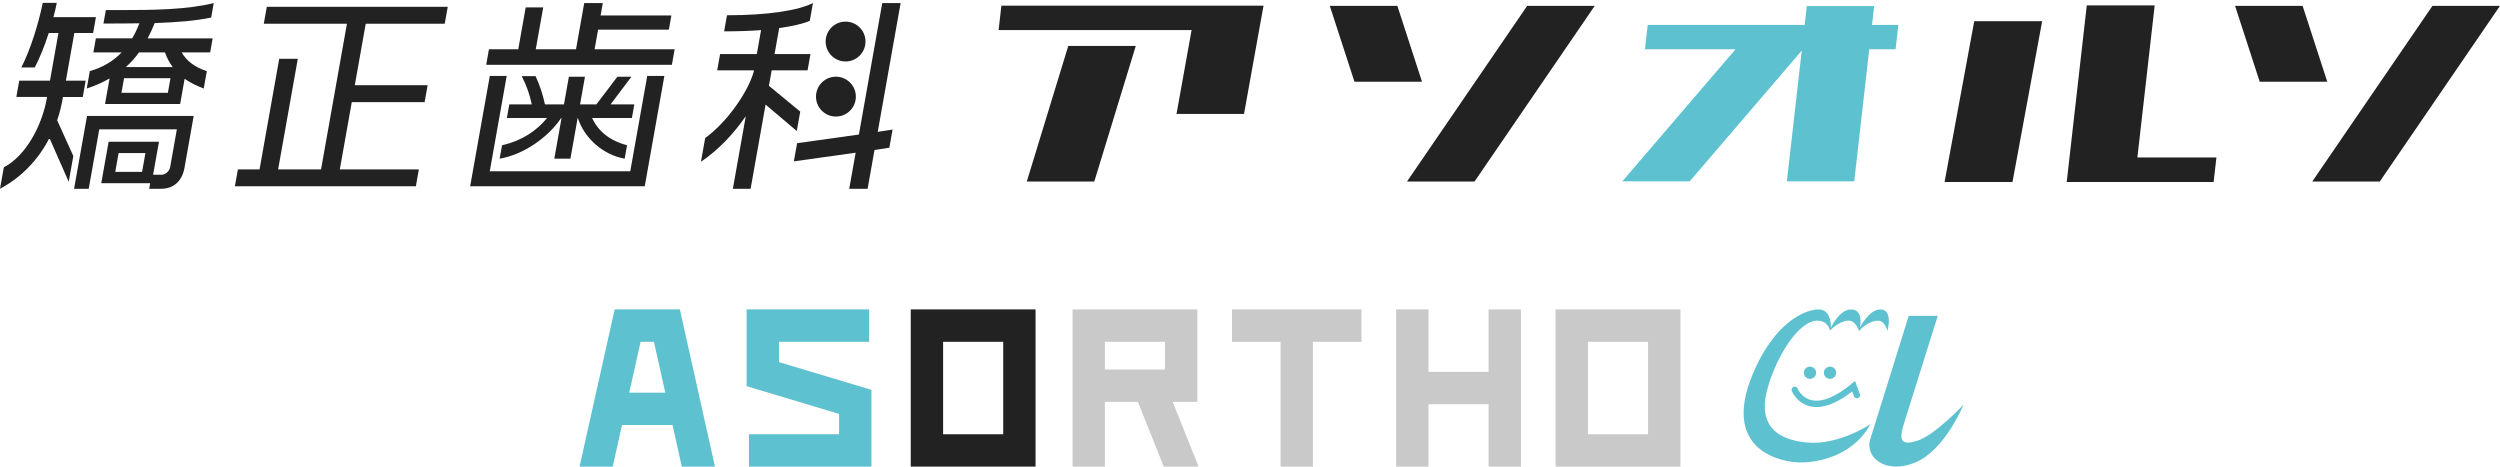
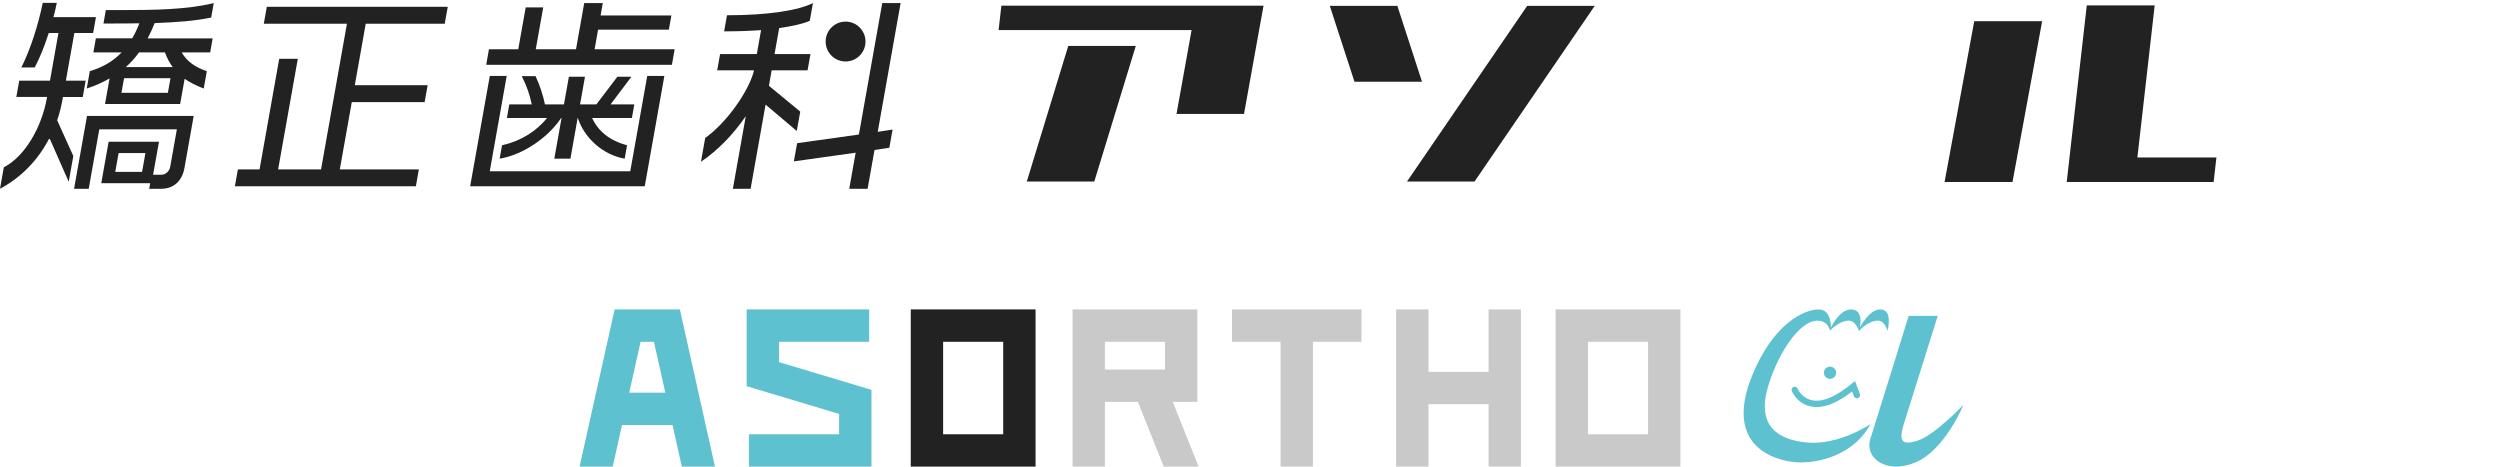
<svg xmlns="http://www.w3.org/2000/svg" width="509" height="95" viewBox="0 0 509 95" fill="none">
  <path d="M203.88 1.154L203.316 6.122H242.608L239.537 23.202H253.282L256.377 6.011L257.258 1.154H203.88Z" fill="#222222" />
  <path d="M209.055 36.957H222.799L231.247 9.355H217.498L209.055 36.957Z" fill="#222222" />
  <path d="M284.502 1.192H270.745L275.768 16.635H289.521L284.502 1.192Z" fill="#222222" />
  <path d="M286.459 36.967H300.21L324.691 1.19H310.936L286.459 36.967Z" fill="#222222" />
-   <path d="M468.811 1.192H455.056L460.078 16.635H473.831L468.811 1.192Z" fill="#222222" />
-   <path d="M495.249 1.19L470.766 36.967H484.519L509 1.19H495.249Z" fill="#222222" />
-   <path d="M381.578 1.24H367.863L367.427 5.075H357.598V5.077H335.474L334.912 10.032H353.352L330.309 36.917H344.027L366.836 10.302L363.809 36.917H377.526L380.581 10.032H385.943L386.505 5.077H381.144L381.578 1.24Z" fill="#5DC1CF" />
  <path d="M395.917 37.059H409.744L415.783 4.314H401.956L395.917 37.059Z" fill="#222222" />
  <path d="M438.694 1.098H424.869L421.19 33.465L420.785 37.059H434.606H450.695L451.264 32.064H435.173L438.694 1.098Z" fill="#222222" />
  <path d="M10.068 28.103C7.821 32.471 4.462 36.042 0 38.437L0.777 34.067C5.082 31.84 8.485 25.918 9.55 19.952L9.587 19.74H3.325L3.916 16.42H10.177L11.897 6.717H9.926C9.072 9.363 8.096 11.799 7.077 13.733H4.348C6.237 9.994 7.795 4.995 8.705 0.585H11.563C11.384 1.594 11.124 2.559 10.877 3.484H19.533L18.961 6.719H15.138L13.412 16.422H17.444L16.852 19.743H12.818L12.783 19.954C12.508 21.509 12.157 23.019 11.637 24.488L14.927 31.762L13.992 37.011L10.068 28.103ZM37.592 16.045L36.679 21.17H21.386L22.309 15.962C20.954 16.763 19.441 17.433 17.66 18.02L18.286 14.491C20.814 13.733 22.958 12.556 24.767 10.668H19.011L19.517 7.811H26.909C27.446 6.929 27.93 5.877 28.378 4.744C26.105 4.788 23.713 4.788 21.063 4.788L21.55 2.055H24.025C31.423 2.055 38.074 1.972 43.518 0.627L42.999 3.569C39.855 4.24 36.066 4.537 31.495 4.702C31.05 5.798 30.574 6.844 30.063 7.813H43.298L42.789 10.671H36.994C37.921 12.308 39.493 13.611 42.11 14.493L41.48 18.023C39.945 17.433 38.675 16.8 37.592 16.045ZM32.809 38.437H30.373L30.576 37.3H20.615L22.117 28.856H32.37L31.17 35.58H32.853C33.693 35.58 34.49 34.864 34.651 33.982L36.009 26.337H20.214L18.061 38.439H15.082L17.716 23.608H39.434L37.557 34.193C37.077 36.883 35.33 38.437 32.809 38.437ZM33.588 10.668H28.297C27.505 11.801 26.616 12.766 25.621 13.652H35.16C34.516 12.766 33.975 11.801 33.588 10.668ZM34.71 15.918H25.261L24.728 18.898H34.18L34.71 15.918ZM29.607 31.166H24.147L23.466 34.99H28.926L29.607 31.166Z" fill="#222222" />
  <path d="M47.823 37.928L48.437 34.488H52.846L56.849 11.972H60.633L56.627 34.488H65.365L70.637 4.829H53.708L54.324 1.382H91.165L90.547 4.829H74.463L72.239 17.348H87.067L86.454 20.795H71.623L69.187 34.488H85.275L84.671 37.928H47.823Z" fill="#222222" />
  <path d="M98.994 13.19L99.548 10.035H105.516L107.031 1.513H110.6L109.079 10.035H117.275L118.948 0.625H122.73L122.283 3.144H136.695L136.177 6.045H121.77L121.061 10.033H137.356L136.801 13.187L98.994 13.19ZM95.724 37.928L99.725 15.455H103.165L99.718 34.864H128.323L131.779 15.455H135.265L131.27 37.928H95.724ZM117.651 24.028H117.607L116.136 32.305H112.859L114.329 24.028H114.246C111.659 27.935 106.573 31.506 101.727 32.305L102.216 29.574C106.413 28.607 109.251 26.59 111.388 24.028H103.202L103.691 21.255H108.267C107.856 19.321 107.315 17.643 106.226 15.499H109.039C109.886 17.348 110.495 19.112 110.954 21.255H114.822L115.826 15.626H119.1L118.098 21.255H121.419L125.695 15.626H128.552L124.313 21.255H129.146L128.655 24.028H120.545C121.766 26.632 124.016 28.605 127.67 29.574L127.184 32.305C122.621 31.506 118.886 27.933 117.651 24.028Z" fill="#222222" />
  <path d="M155.872 21.295L152.825 38.437H149.212L151.841 23.65C149.455 27.134 146.292 30.539 142.714 32.932L143.576 28.099C148.156 24.781 152.367 18.564 153.449 14.615L153.5 14.32H146.021L146.613 11.002H154.089L154.953 6.13C152.703 6.298 150.208 6.383 147.433 6.383L148.014 3.107C156.545 3.107 162.565 2.1 165.514 0.625L164.873 4.24C163.506 4.829 161.402 5.331 158.643 5.711L157.7 11.002H165.012L164.423 14.32H157.11L156.554 17.472L162.93 22.722L162.223 26.673L155.872 21.295ZM178.049 30.539L176.645 38.439H172.903L174.211 31.089L161.629 32.853L162.292 29.153L174.872 27.389L179.627 0.627H183.366L178.706 26.844L181.733 26.379L181.07 30.074L178.049 30.539Z" fill="#222222" />
  <path d="M176.215 8.457C176.215 10.699 174.398 12.517 172.159 12.517C169.915 12.517 168.101 10.699 168.101 8.457C168.101 6.217 169.915 4.401 172.159 4.401C174.398 4.401 176.215 6.217 176.215 8.457Z" fill="#222222" />
-   <path d="M174.253 19.673C174.253 21.912 172.437 23.729 170.193 23.729C167.951 23.729 166.135 21.912 166.135 19.673C166.135 17.433 167.951 15.615 170.193 15.615C172.437 15.615 174.253 17.433 174.253 19.673Z" fill="#222222" />
  <path d="M384.287 67.366C384.287 67.366 385.516 63 382.818 63C380.511 63 378.674 66.69 378.674 66.69C378.674 66.69 379.563 63 376.863 63C374.482 63 372.776 66.69 372.776 66.69C372.776 66.69 372.925 63 370.305 63C367.263 63 361.1 65.912 356.821 76.257C350.318 91.978 363.059 94.155 366.544 94.155C371.831 94.155 377.951 91.784 380.831 86.339C380.831 86.339 374.437 90.695 367.911 90.099C362.353 89.589 357.622 87.029 359.901 78.973C361.687 72.662 366.107 65.3 370.034 65.288C372.22 65.279 372.591 67.311 372.591 67.311C372.591 67.311 374.402 65.288 376.425 65.288C377.9 65.288 378.481 67.409 378.481 67.409C378.481 67.409 380.219 65.288 382.401 65.288C383.77 65.288 384.287 67.366 384.287 67.366Z" fill="#5DC1CF" />
  <path d="M388.611 64.309C388.611 64.309 381.985 85.662 380.793 89.393C379.601 93.124 383.929 96.665 389.962 94.159C395.995 91.655 399.764 82.41 399.764 82.41C399.764 82.41 393.97 88.559 390.438 89.711C386.906 90.86 386.626 89.512 387.658 86.178C388.691 82.845 394.525 64.311 394.525 64.311L388.611 64.309Z" fill="#5DC1CF" />
-   <path d="M369.758 75.892C369.758 76.581 369.203 77.138 368.512 77.138C367.825 77.138 367.266 76.581 367.266 75.892C367.266 75.203 367.825 74.647 368.512 74.647C369.203 74.648 369.758 75.205 369.758 75.892Z" fill="#5DC1CF" />
  <path d="M373.841 75.892C373.841 76.581 373.283 77.138 372.595 77.138C371.907 77.138 371.349 76.581 371.349 75.892C371.349 75.203 371.907 74.647 372.595 74.647C373.283 74.648 373.841 75.205 373.841 75.892Z" fill="#5DC1CF" />
  <path d="M369.853 82.877C369.368 82.877 368.901 82.82 368.453 82.708C365.828 82.051 364.854 79.715 364.813 79.615C364.679 79.287 364.837 78.91 365.166 78.776C365.495 78.643 365.868 78.801 366.005 79.128C366.037 79.211 366.798 80.975 368.783 81.462C370.904 81.985 373.737 80.834 376.979 78.138L377.678 77.556L378.669 80.231C378.793 80.565 378.623 80.934 378.29 81.06C377.954 81.182 377.586 81.013 377.462 80.68L377.098 79.696C374.387 81.811 371.959 82.877 369.853 82.877Z" fill="#5DC1CF" />
  <path d="M125.143 63L118 95H124.751L126.641 86.529H136.925L138.816 95H145.566L138.422 63H125.143ZM128.112 79.941L130.423 69.588H133.143L135.454 79.941H128.112Z" fill="#5DC1CF" />
  <path d="M158.607 69.588H176.96V63H152.019V78.627L170.842 84.274V88.412H152.489V95H177.43V79.373L158.607 73.726V69.588Z" fill="#5DC1CF" />
  <path d="M185.43 63V95H210.841V63H185.43ZM192.018 88.412V69.588H204.253V88.412H192.018Z" fill="#222222" />
  <path d="M243.783 81.823V63H218.371V95H224.959V81.823H231.67L236.941 95H244.037L238.766 81.823H243.783ZM237.195 69.588V75.235H224.959V69.588H237.195Z" fill="#C9C9C9" />
  <path d="M250.841 69.588H260.723V95H267.311V69.588H277.194V63H250.841V69.588Z" fill="#C9C9C9" />
  <path d="M303.076 75.706H290.841V63H284.253V95H290.841V82.294H303.076V95H309.665V63H303.076V75.706Z" fill="#C9C9C9" />
  <path d="M316.724 63V95H342.135V63H316.724ZM323.312 88.412V69.588H335.547V88.412H323.312Z" fill="#C9C9C9" />
</svg>